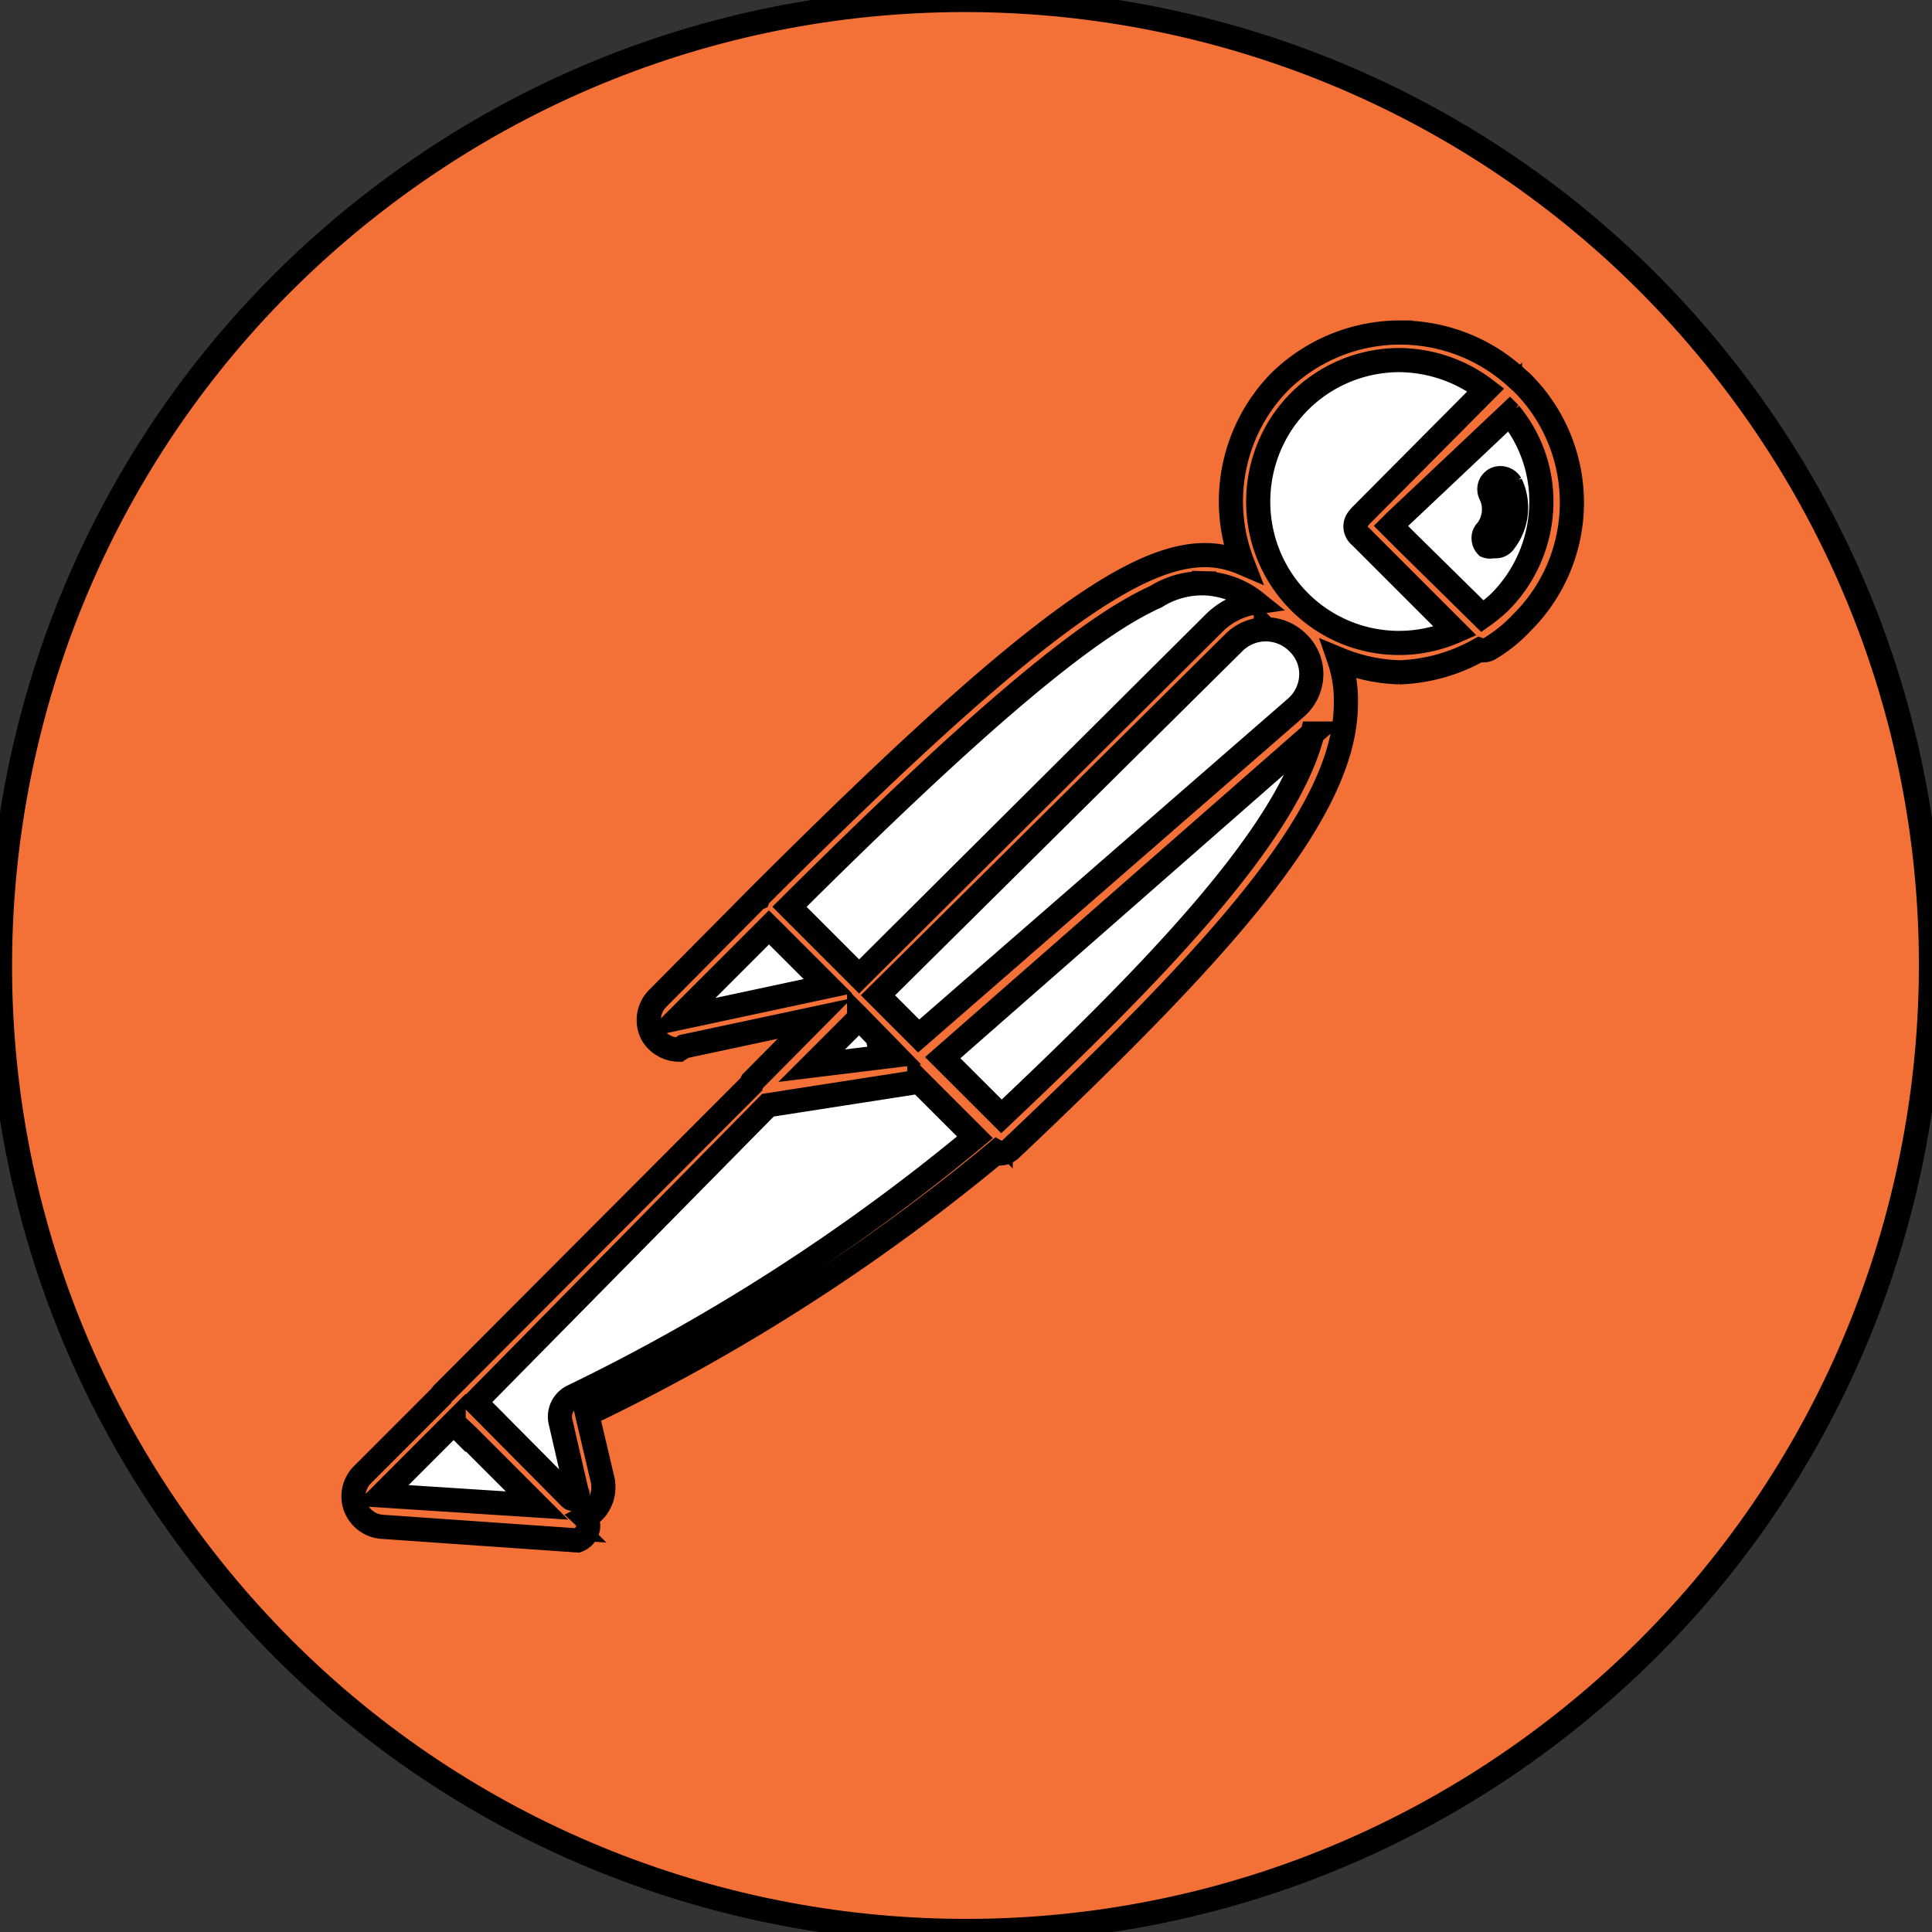
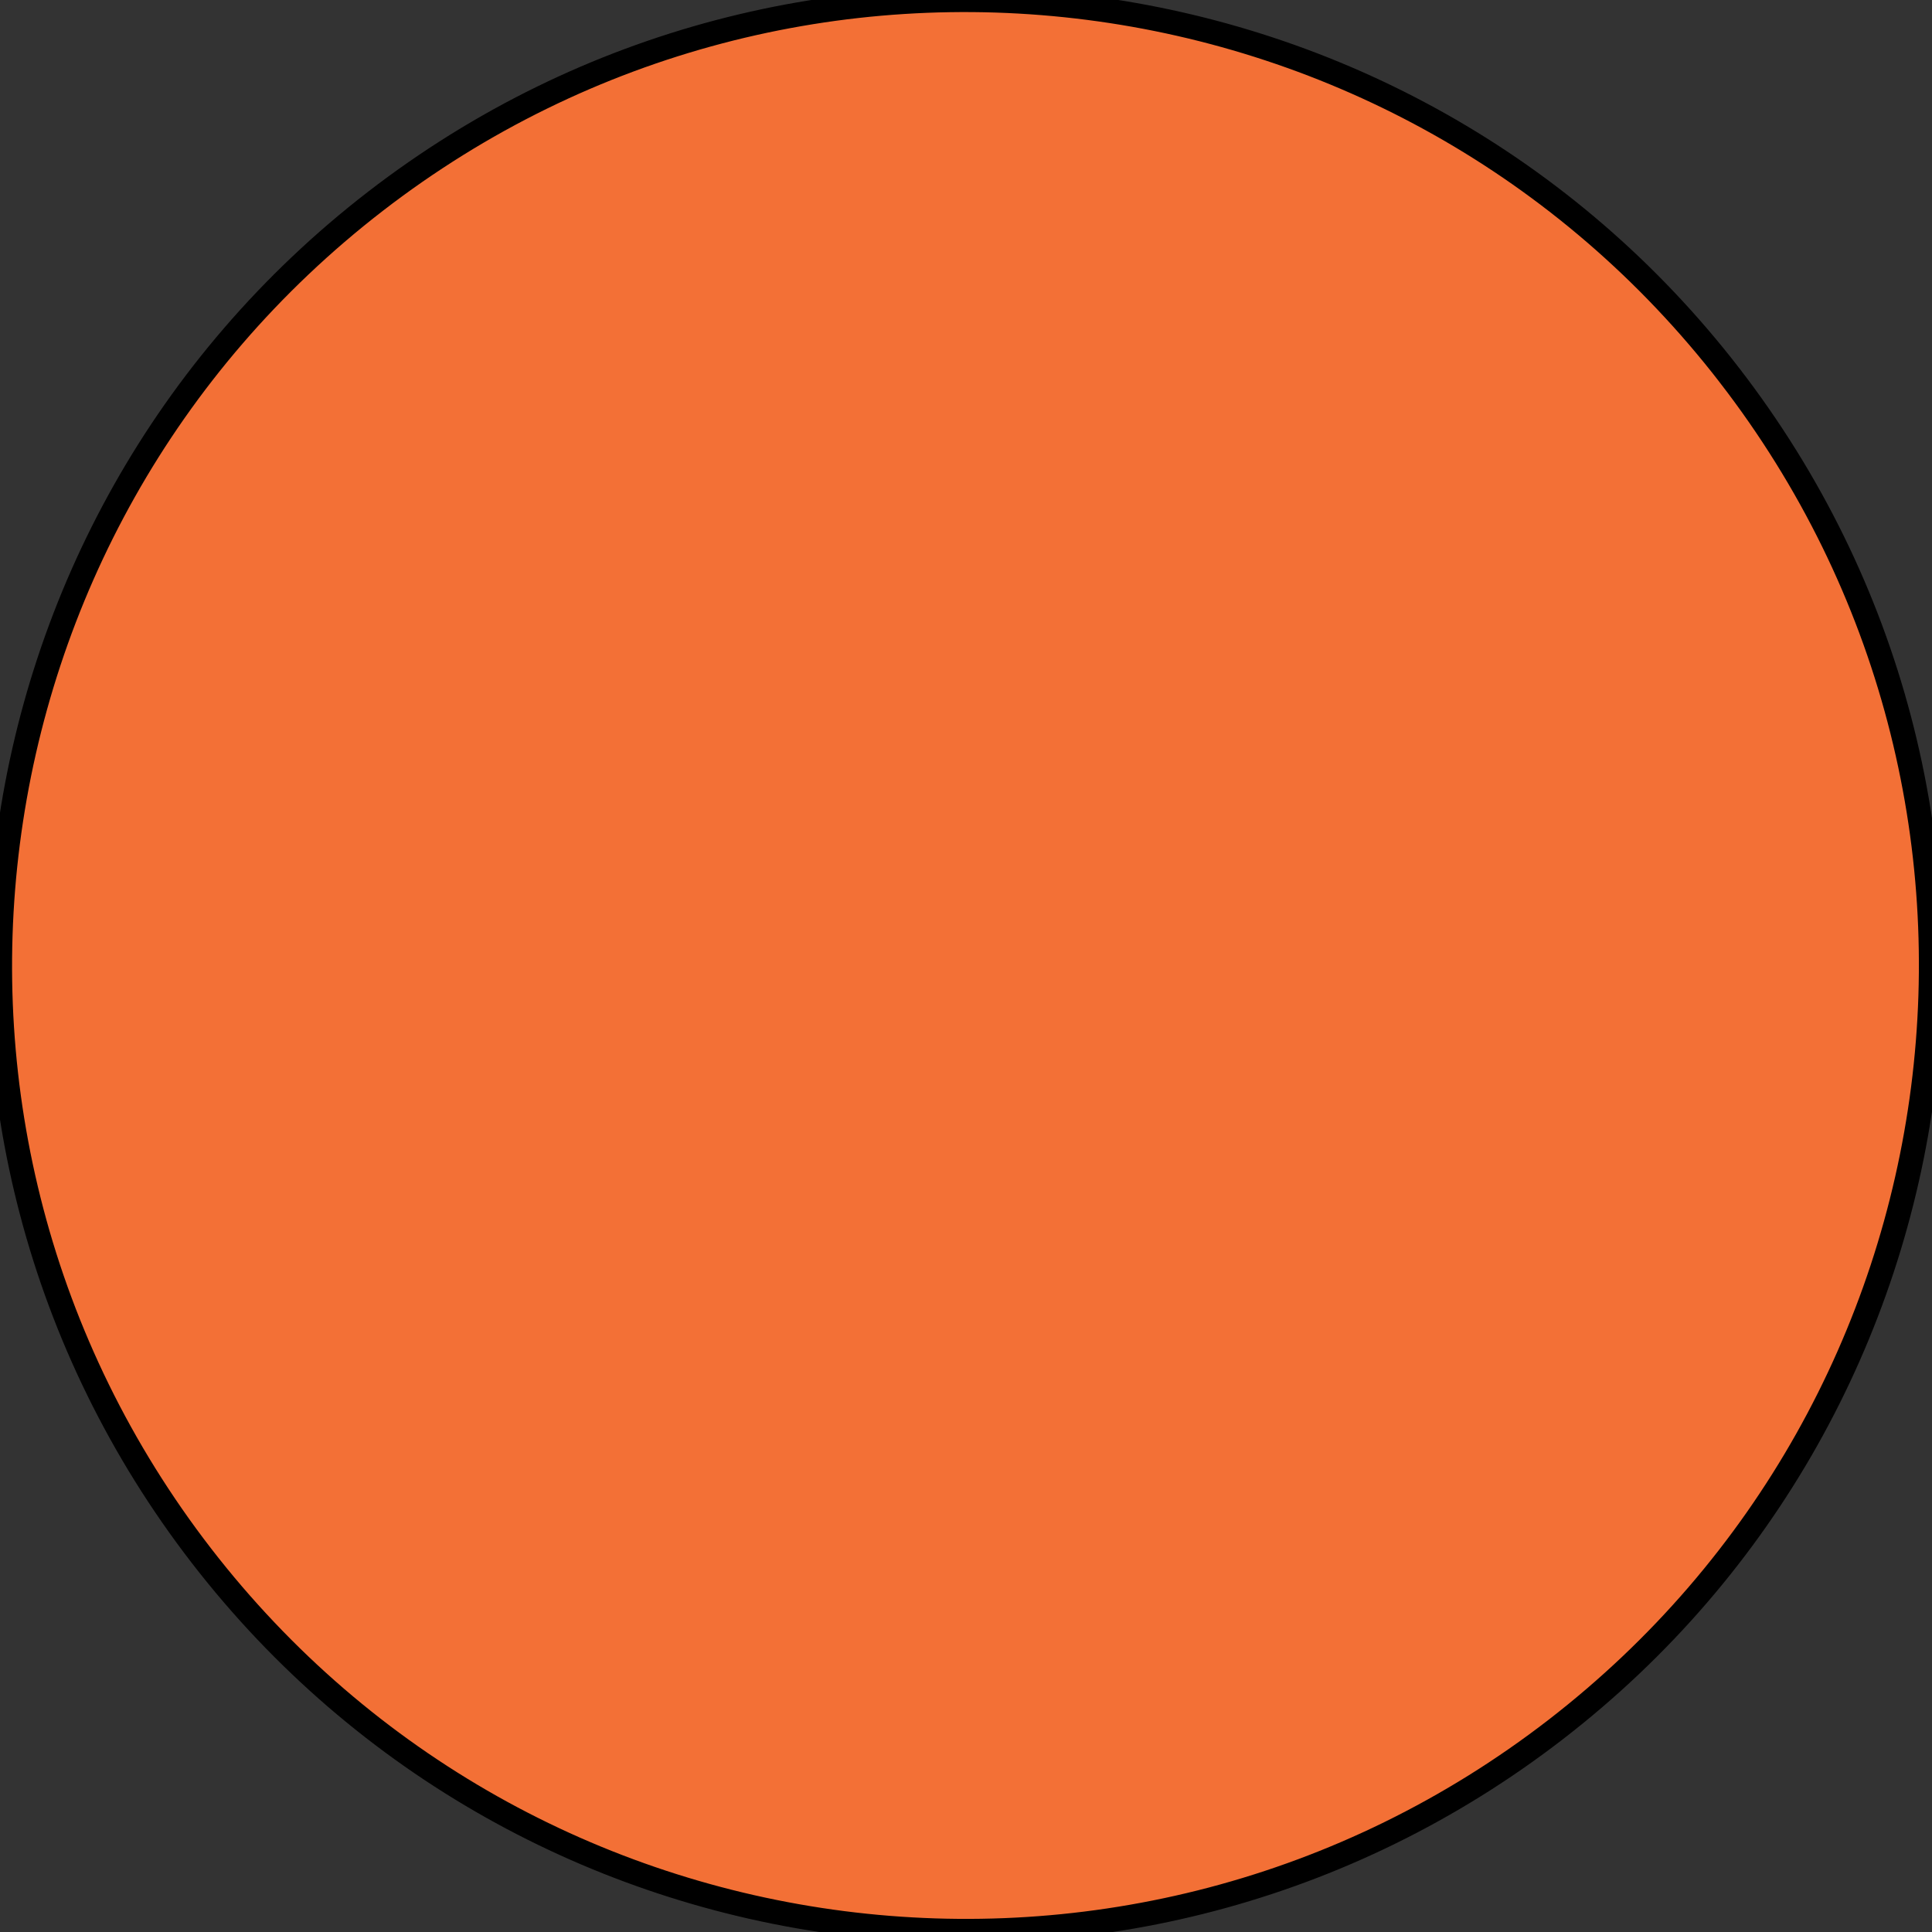
<svg xmlns="http://www.w3.org/2000/svg" width="80" height="80" version="1.1">
  <rect width="100%" height="100%" fill="#333333" stroke="none" />
  <g>
    <title>Layer 1</title>
    <g stroke="null" id="svg_1">
      <path stroke="null" id="path2" d="m71.619,15.544c-13.495,-17.475 -38.603,-20.701 -56.079,-7.204c-17.473,13.497 -20.696,38.605 -7.199,56.079c13.5,17.473 38.61,20.693 56.081,7.194c17.466,-13.497 20.69,-38.598 7.197,-56.068zm0,0" fill="#f37036" />
-       <path stroke="null" id="path4" d="m57.422,14.319a6.466,6.466 0 0 0 -3.724,1.563a6.46,6.46 0 0 0 -0.992,8.674a6.46,6.46 0 0 0 8.552,1.749l0.001,0l0,0.001l0.1,0.1a6.848,6.848 0 0 0 1.266,-0.934a6.661,6.661 0 0 0 -0.1,-9.256l0,-0.001l-5.697,5.662l-0.1,-0.1l5.697,-5.664a6.466,6.466 0 0 0 -5.003,-1.791l0,-0.001zm-7.501,9.268c-2.731,-0.005 -7.191,3.091 -18.08,13.981l0.054,0.055c-0.059,-0.021 -0.119,-0.023 -0.119,-0.023l-4.1,4.063a0.667,0.667 0 0 0 0.599,1.135l7.031,-1.5a0.198,0.198 0 0 0 0.059,-0.11l0.156,0.161l-2.396,2.377l-0.116,0l-14.227,14.339l4.565,4.396a0.808,0.808 0 0 0 0.951,0.096a0.855,0.855 0 0 0 0.415,-0.874l-0.667,-2.899a0.344,0.344 0 0 1 0,-0.399a75.552,75.552 0 0 0 17.224,-11.327l-2.921,-2.923l0.055,-0.009l-1.733,-1.732l0.111,-0.112l0.117,0.12l-0.061,0.059l4.597,4.698l0,-0.002c8.812,-8.345 15.067,-15.052 13.441,-19.567a2.467,2.467 0 0 0 -0.713,-1.422l0,0.003a2.434,2.434 0 0 0 -0.311,-0.197c-0.053,-0.057 -0.1,-0.115 -0.157,-0.17l-0.043,0.043a2.434,2.434 0 0 0 -0.375,-0.187l0.186,-0.188c-1.157,-1.031 -2.113,-1.884 -3.543,-1.887l0,0.001zm-31.239,34.566l-3.331,3.332l0,0.003a0.663,0.663 0 0 0 -0.294,0.725a0.667,0.667 0 0 0 0.593,0.508l8.163,0.564l-5.131,-5.131z" fill="#ffffff" />
-       <path stroke="null" id="path6" d="m57.984,13.769a7.116,7.116 0 0 0 -4.998,2.042a7.078,7.078 0 0 0 -1.54,7.499c-3.054,-1.308 -7.186,0.973 -20.038,13.822a0.6,0.6 0 0 0 -0.024,0.061a0.8,0.8 0 0 0 -0.077,0.04l-4.064,4.1a1.269,1.269 0 0 0 -0.234,1.497a1.296,1.296 0 0 0 1.1,0.634l0.202,-0.131l5.427,-1.158l-2.596,2.62a0.562,0.562 0 0 0 -0.035,0.107l-12.722,12.754a0.514,0.514 0 0 0 -0.124,0.153l-3.276,3.279a1.267,1.267 0 0 0 -0.267,1.316a1.285,1.285 0 0 0 1.067,0.815l8.128,0.567a0.651,0.651 0 0 0 0.335,-0.267a0.571,0.571 0 0 0 0,-0.667l-0.017,-0.016a1.445,1.445 0 0 0 0.454,-0.374a1.441,1.441 0 0 0 0.262,-1.208l-0.634,-2.697a81.633,81.633 0 0 0 16.964,-10.861a0.703,0.703 0 0 0 0.16,0.066c0.164,-0.012 0.317,-0.082 0.433,-0.198c8.729,-8.265 13.859,-13.928 13.859,-18.425a5.173,5.173 0 0 0 -0.278,-1.836a7.058,7.058 0 0 0 2.477,0.535l-0.01,0.003a7.227,7.227 0 0 0 3.339,-0.934a0.499,0.499 0 0 0 0.003,0.001a0.538,0.538 0 0 0 0.397,-0.035a6.054,6.054 0 0 0 1.333,-1.064a7.004,7.004 0 0 0 2.099,-4.998a7.004,7.004 0 0 0 -2.098,-4.998a0.599,0.599 0 0 0 -0.076,-0.059a7.115,7.115 0 0 0 -4.932,-1.983l0.001,-0.001zm-0.056,1.141a5.971,5.971 0 0 1 3.598,1.233l-5.197,5.229a0.541,0.541 0 0 0 -0.049,0.063a0.535,0.535 0 0 0 -0.154,0.354a0.536,0.536 0 0 0 0.202,0.419l0.001,0l3.929,3.929a5.826,5.826 0 0 1 -6.46,-1.232c-1.666,-1.675 -2.149,-4.19 -1.258,-6.372c0.891,-2.184 3.015,-3.611 5.387,-3.623zm4.587,2.211a5.714,5.714 0 0 1 1.31,3.655a5.894,5.894 0 0 1 -1.732,4.164a6.435,6.435 0 0 1 -0.707,0.577l-3.171,-3.122l-0.62,-0.62l0.171,-0.171l4.75,-4.483l0.001,0.001zm-0.236,2.701a0.501,0.501 0 0 0 -0.354,0.02a0.471,0.471 0 0 0 -0.232,0.274a0.47,0.47 0 0 0 0.032,0.36a1.434,1.434 0 0 1 -0.166,1.5a0.412,0.412 0 0 0 -0.126,0.314c0.003,0.119 0.045,0.232 0.126,0.317a0.374,0.374 0 0 0 0.267,0a0.438,0.438 0 0 0 0.433,-0.133a2.302,2.302 0 0 0 0.3,-2.433l0,0.003a0.501,0.501 0 0 0 -0.28,-0.222zm-12.418,4.331a3.597,3.597 0 0 1 2.132,0.79a3.064,3.064 0 0 0 -1.727,0.863l-14.692,14.626l-2.883,-2.883c7.619,-7.583 12.278,-11.544 15.174,-12.842a3.597,3.597 0 0 1 1.996,-0.554l0,0.001zm2.554,1.907a1.865,1.865 0 0 1 1.316,0.544a1.795,1.795 0 0 1 0.566,1.366a1.848,1.848 0 0 1 -0.635,1.333l-15.621,13.596l-1.686,-1.686l14.743,-14.61a1.865,1.865 0 0 1 1.316,-0.543l0,-0.001zm1.929,4.315c-1.089,4.317 -6.859,10.167 -12.875,15.851l-2.433,-2.43l15.309,-13.421l-0.001,0zm-22.502,8.026l0.176,0.174l2.263,2.263l-6.203,1.327l3.764,-3.764zm3.732,3.762l0.003,0.003l0.752,0.77a0.7,0.7 0 0 0 0.012,0.054l0.05,0.008l0.16,0.164l0.528,0.541l-3.469,0.425l1.965,-1.965l-0.001,0.001zm2.491,2.626l2.305,2.304a81.805,81.805 0 0 1 -16.655,10.729a0.928,0.928 0 0 0 -0.501,1.065l0.667,2.899a0.2,0.2 0 0 1 0,0.234a0.2,0.2 0 0 1 -0.267,0l-3.931,-3.963l12.116,-12.293l6.267,-0.974l-0.001,0zm-19.282,14.133l0.56,0.524l2.894,2.894l-6.452,-0.417l2.999,-3.001l0,0.001z" fill="#f37036" />
    </g>
  </g>
</svg>